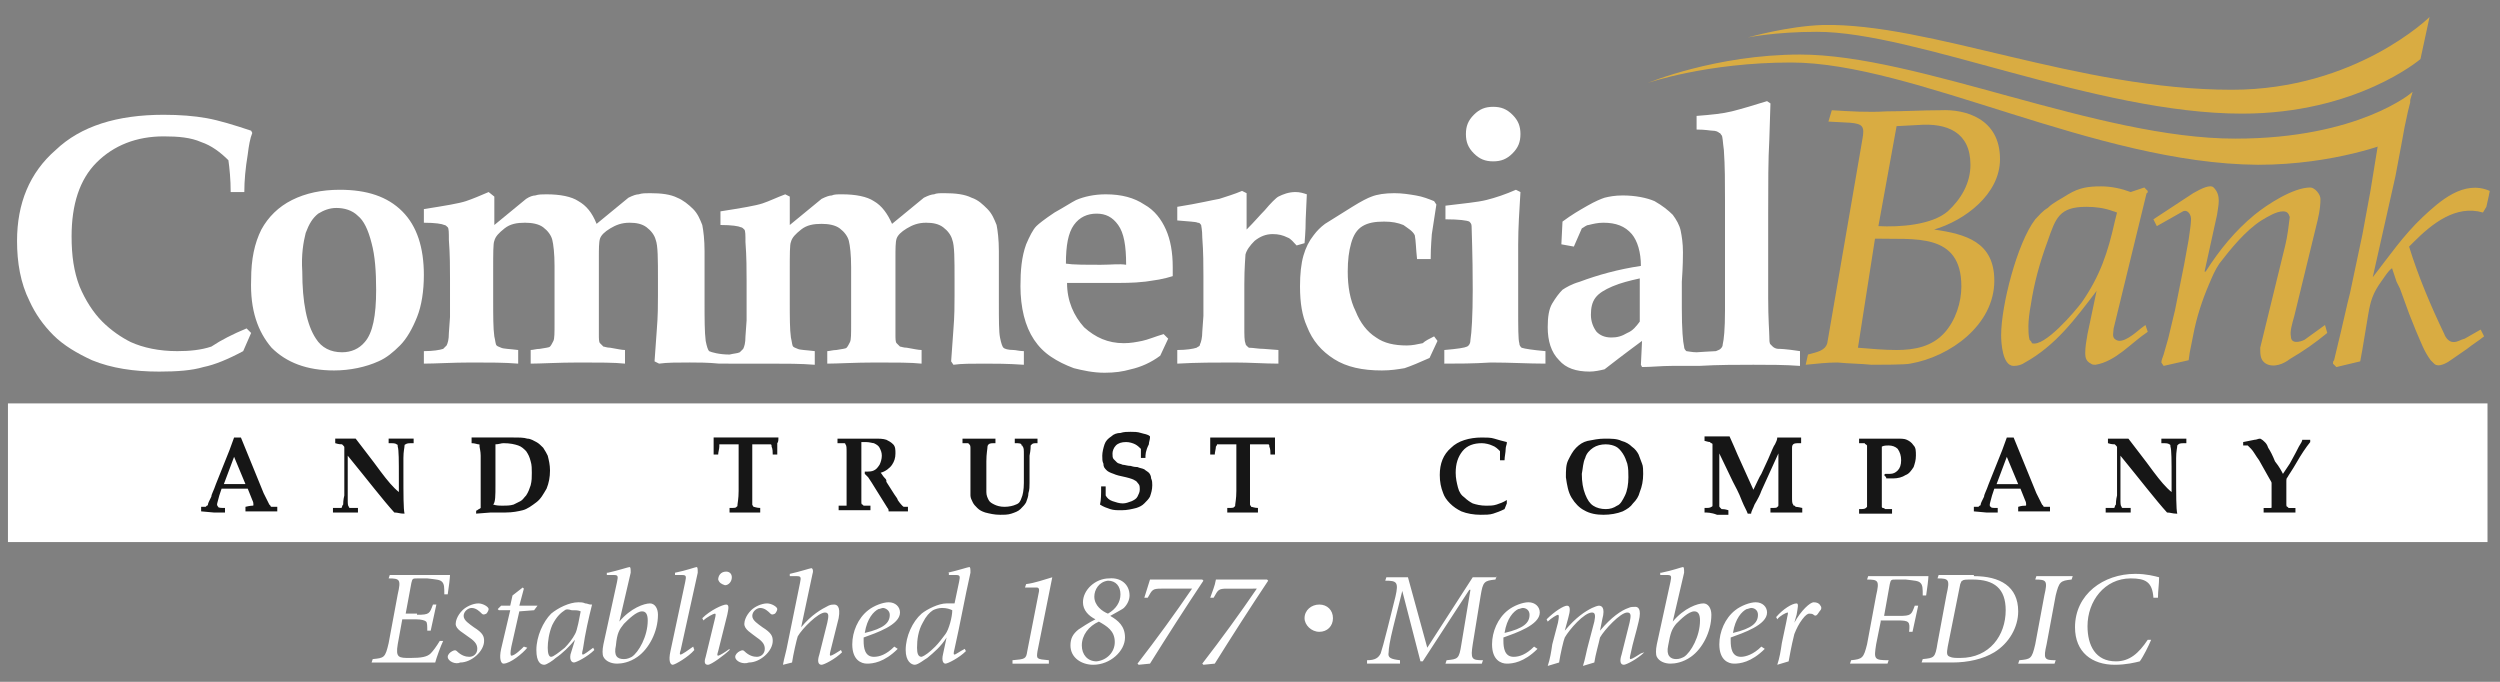
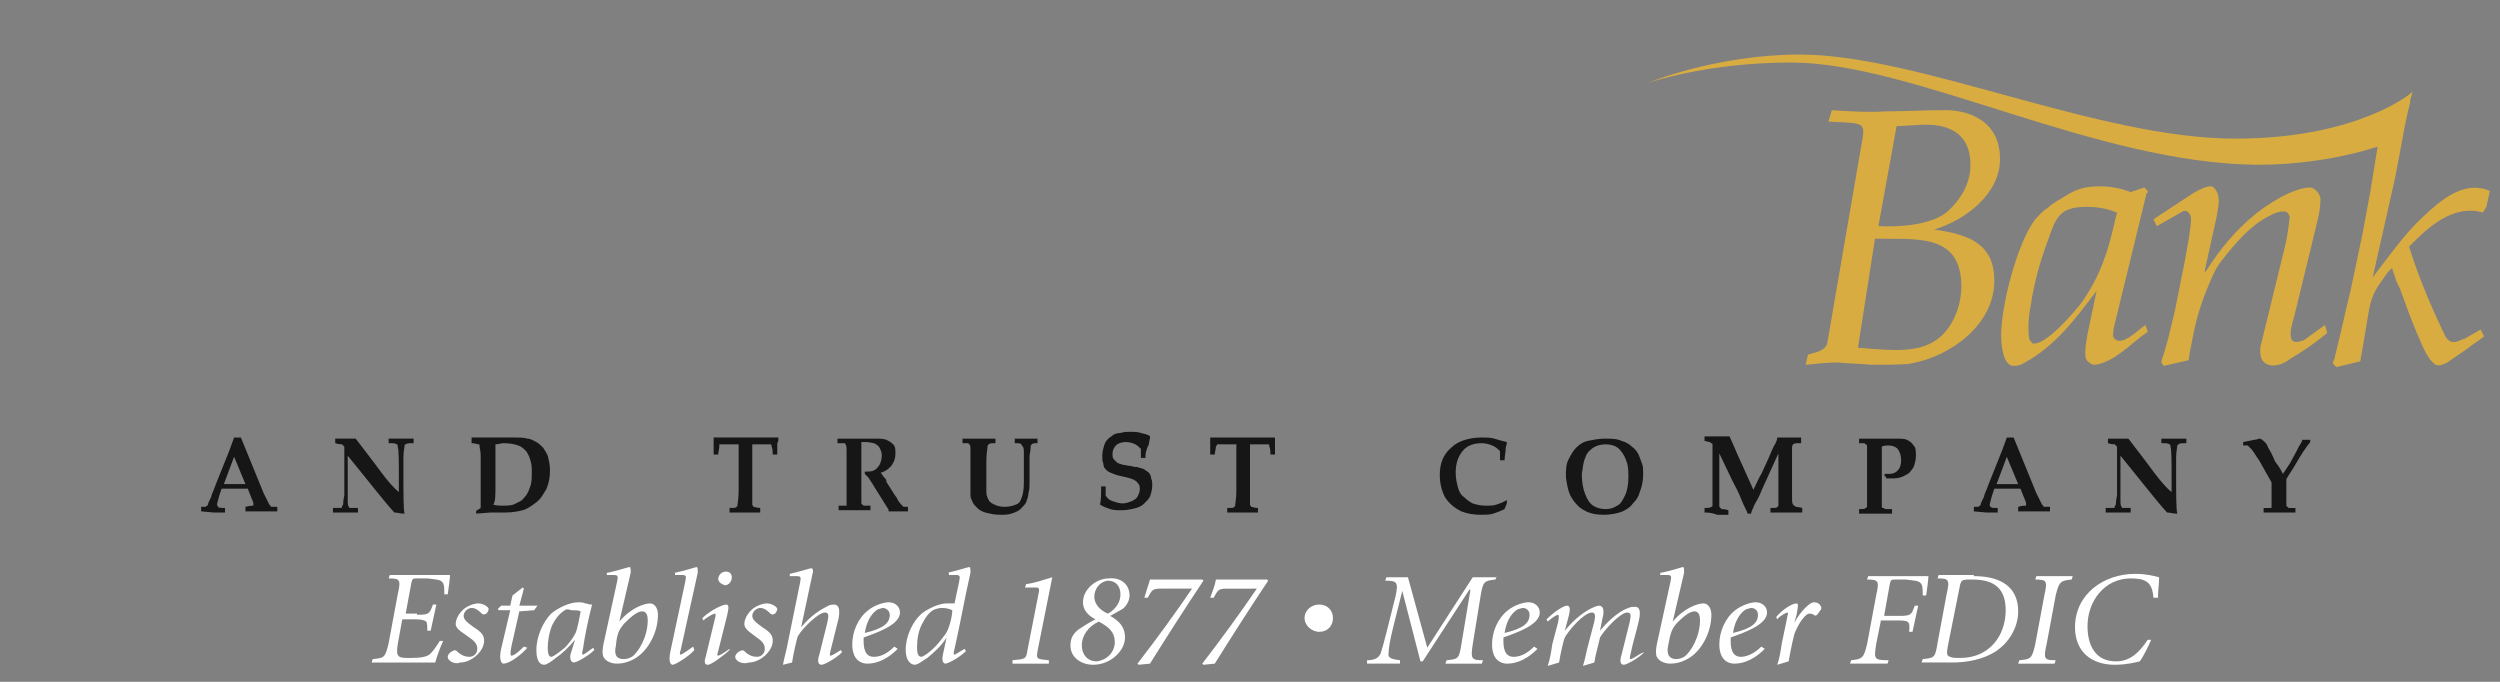
<svg xmlns="http://www.w3.org/2000/svg" version="1.1" id="Layer_1" x="0" y="0" viewBox="0 0 220 60" xml:space="preserve">
  <rect x="0" y="0" width="220" height="60" fill="#808080" stroke="none" />
  <style>.st0{fill:#d9ac42}.st1{fill:#fff}</style>
  <g id="Artwork_11_4_">
-     <path class="st0" d="M159.9 2.8c8.7 0 24.6 7.2 37.4 7.2 10.1 0 15.7-4.8 15.7-4.8l.8-3.7s-6.5 6.4-17.4 6.4c-13.5 0-26.6-5.9-36-5.7-3.1.1-6.6 1.1-6.6 1.1s2.4-.5 6.1-.5z" />
-     <path class="st1" d="M21.7 28.9l.4.4-.7 1.6c-1.3.7-2.5 1.2-3.5 1.4-1 .3-2.3.4-3.9.4-2.2 0-4.2-.3-5.9-1-1.3-.6-2.5-1.3-3.4-2.2-.9-.9-1.6-1.9-2.1-3-.8-1.6-1.1-3.4-1.1-5.3 0-3.3 1.1-6 3.4-8 2.2-2.1 5.4-3.1 9.5-3.1 1.4 0 2.7.1 3.8.3 1.1.2 2.4.6 3.9 1.1l.1.2c-.2.5-.3 1.1-.4 1.9-.2 1.2-.3 2.3-.3 3.3h-1.2c0-1.1-.1-2.1-.2-2.8-.7-.7-1.5-1.3-2.4-1.6-.9-.4-2-.5-3.3-.5-2.4 0-4.4.8-5.9 2.3C7 15.8 6.3 18 6.3 20.8c0 1.7.2 3.1.7 4.4.5 1.2 1.2 2.3 2 3.1.8.8 1.7 1.4 2.5 1.8 1.1.5 2.5.8 4.1.8 1.1 0 2.1-.1 3-.4.9-.6 1.9-1.1 3.1-1.6z" />
-     <path class="st1" d="M26.9 20.5c.3-.8.6-1.3 1.1-1.7.5-.3 1-.5 1.6-.5.7 0 1.4.2 1.9.7.5.4.9 1.2 1.2 2.4.3 1.1.4 2.5.4 4.1 0 2.3-.3 3.8-1 4.6-.5.6-1.2.9-2 .9-1 0-1.8-.4-2.3-1.2-.8-1.2-1.2-3.2-1.2-5.9-.1-1.5.1-2.6.3-3.4zm-3 10.1c1.3 1.3 3.1 2 5.5 2 1.4 0 2.8-.3 3.9-.8.7-.3 1.3-.8 1.9-1.4.6-.6 1.1-1.5 1.5-2.5.4-1 .6-2.3.6-3.7 0-2.4-.6-4.3-1.9-5.6-1.3-1.3-3.1-1.9-5.5-1.9-1.6 0-3 .3-4.2.9-1.2.6-2.1 1.5-2.7 2.6-.6 1.2-.9 2.6-.9 4.4-.1 2.7.6 4.6 1.8 6zm73-7.3c-1.4 0-2.5 0-3.1-.1 0-1.6.2-2.7.7-3.4.5-.7 1.2-1 2-1s1.4.3 1.9 1 .7 1.8.7 3.5c-.6-.1-1.3 0-2.2 0zm3.6 6.7c-.5.1-1 .2-1.6.2-1.4 0-2.5-.5-3.5-1.4-.9-1-1.5-2.3-1.5-3.9h3.6c1.3 0 2.3 0 3.1-.1.2 0 .7-.1 1.4-.2.5-.1.9-.2 1.2-.3v-.8c0-1.3-.2-2.4-.6-3.3-.4-.9-1-1.7-1.9-2.2-.9-.6-2-.9-3.4-.9-1 0-1.9.2-2.6.5-.4.2-1 .6-1.9 1.1-.9.6-1.4 1-1.6 1.2-.3.3-.6.9-.9 1.6-.4 1.1-.5 2.3-.5 3.7 0 .9.1 1.8.3 2.6.2.8.5 1.5.9 2.1.4.6.9 1.1 1.5 1.5.6.4 1.2.7 2 1 .8.2 1.7.4 2.7.4.9 0 1.6-.1 2.3-.3.9-.2 1.8-.6 2.6-1.2l.7-1.5-.4-.4c-.7.2-1.4.5-1.9.6zm10.7.7l1.3.1V32c-1.2 0-2.5-.1-3.9-.1-1.6 0-3.3 0-5 .1v-1.2c.8 0 1.4-.1 1.7-.2.1-.1.3-.1.3-.3.1-.2.2-.6.2-1.1l.1-1.4v-3.5c0-.9 0-2.1-.1-3.4 0-.7-.1-1-.1-1.1-.1-.1-.1-.2-.3-.2-.2-.1-.8-.1-1.8-.2v-1.2c1.9-.3 3.1-.6 3.7-.7.6-.2 1.3-.4 2-.7l.4.2v3.2c.7-.7 1.2-1.3 1.6-1.7.5-.6 1-1.1 1.2-1.2.4-.2.9-.4 1.5-.4.4 0 .7.1 1 .2l-.1 2.2c0 1.2-.1 1.9-.1 2.1l-.7.2c-.3-.3-.5-.6-.8-.7-.4-.2-.8-.3-1.3-.3-.6 0-1.1.2-1.6.6-.4.4-.7.8-.8 1.2 0 .2-.1 1.1-.1 2.6v3.7c0 .8 0 1.3.1 1.5 0 .2.2.3.3.4.4 0 .8.1 1.3.1zm15-1.1l.3.4-.7 1.5c-.9.4-1.6.7-2.2.9-.6.1-1.2.2-2 .2-1.7 0-3.1-.3-4.2-1s-1.9-1.6-2.4-2.9c-.4-.9-.6-2-.6-3.5 0-1.1.1-2 .3-2.7.2-.7.5-1.3.9-1.8.3-.4.6-.7 1-1l2.4-1.5c.8-.5 1.4-.8 1.7-.9.5-.2 1.2-.3 2-.3.7 0 1.3.1 1.9.2.6.1 1.1.3 1.6.5l.2.3-.4 2.6c0 .2-.1 1-.1 2.2h-1.2c-.1-.9-.1-1.6-.2-2.1-.2-.4-.6-.6-1-.9-.5-.2-1-.3-1.7-.3-.8 0-1.4.1-1.9.4-.5.3-.8.8-1 1.5-.2.7-.3 1.5-.3 2.5 0 1.3.2 2.5.7 3.5.4 1 1 1.8 1.8 2.3.7.5 1.6.7 2.7.7.5 0 .9-.1 1.4-.2.2-.2.6-.4 1-.6zm5.2-20.2c.7 0 1.2.2 1.7.7.5.5.7 1 .7 1.7s-.2 1.2-.7 1.7c-.5.5-1 .7-1.7.7s-1.2-.2-1.7-.7c-.5-.5-.7-1-.7-1.7s.2-1.2.7-1.7c.5-.5 1-.7 1.7-.7zM127.1 32v-1.2c1.2-.1 1.8-.2 2-.3.2-.1.3-.3.3-.6.1-.6.2-2.1.2-4.4 0-3.3-.1-5.1-.1-5.6 0-.2-.1-.3-.2-.4-.2-.1-.9-.2-2.1-.2v-1.2c1.6-.2 2.8-.3 3.6-.5.8-.2 1.7-.5 2.6-.9l.4.2c-.1 1.6-.2 3.2-.2 4.6V27c0 1.8 0 2.9.1 3.2 0 .2.1.3.2.4.3.1 1 .2 2.1.3V32c-1.5 0-3.1-.1-4.8-.1-1.6.1-2.9.1-4.1.1z" />
    <path class="st0" d="M161.2 9.7c1.6.1 3.2.2 4.8.1 1.6 0 3.2-.1 4.8-.1 2.1-.1 5.2.7 5.2 4.3 0 3.1-3.1 5.4-5.8 6.2 2.8.4 5.3 1.1 5.3 4.5 0 3.9-3.9 6.7-7.4 7.3-.4.1-2.7.1-3.4.1-1-.1-2-.1-3-.2-.9 0-1.8.1-2.8.2l.2-.9c.7-.2 1.5-.3 1.7-1l3.1-18c.2-1.1 0-1.3-1.1-1.4l-1.9-.1.3-1zm2.3 20.9c1.2.1 2.3.2 3.4.2 1.6 0 3.1-.3 4.2-1.5 1-1.1 1.5-2.7 1.5-4.1 0-4.8-4.2-4.1-7.6-4.2l-1.5 9.6zm1.8-10.7c1.9.1 4.7-.1 6.1-1.3 1.2-1.1 2-2.5 2-4.1 0-2.9-2.1-3.7-4.6-3.5l-1.9.1-1.6 8.8zm23.4-3.4l.3.3c0 .1 0 .2-.1.2L186 28.9c0 .3-.2.8.2 1 .6.4 1.7-.6 2.2-1l.4-.3.2.6c-1.5 1-2.8 2.6-4.6 2.9-.1 0-.3 0-.4-.1-.4-.2-.5-.5-.5-.9 0-.6.1-1.1.2-1.7l.8-3.8c-1.9 2.5-3.6 4.8-6.3 6.3-.3.2-.6.3-1 .3-1 0-1.1-2.1-1.1-2.7 0-2.6 1.4-8.1 3-10.2.4-.4.6-.7 1.1-1 .5-.5 1.2-.8 1.8-1.2 1-.6 1.8-.7 2.9-.7.9 0 1.8.2 2.6.5l1.2-.4zm-2.4 2.2c-.1 0-.2-.1-.3-.1-.8-.3-1.6-.4-2.4-.4-2.4 0-2.7 1-3.4 3-.7 1.9-1.2 3.7-1.5 5.7-.1.5-.2 1.3-.2 1.8 0 .4 0 .8.1 1.2.1.1.2.2.2.3 1.1.4 3.8-2.8 4.4-3.6 1.6-2.3 2.3-4.4 2.9-7.1l.2-.8zm18.5 10.6c-1.1.9-2.1 1.6-3.3 2.3-.5.4-1.4.8-2.1.4-.5-.3-.5-.8-.5-1.4l2.2-9c.2-.8.3-1.7.4-2.5-.1-.3-.2-.5-.6-.5-.6 0-1.4.5-1.9.8-1.4.9-2.7 2.5-3.7 3.8-.4.6-.6 1.1-.9 1.8-.6 1.4-1.1 2.9-1.4 4.5l-.3 1.5-.1.7-2.2.5-.2-.3c0-.2.1-.4.2-.7l.4-1.4.6-2.5.8-4 .4-2.2c.1-.7.2-1.4.2-1.6.1-.6-.3-1.1-.7-.9l-2.3 1.3-.3-.6L193 17c.7-.4 1.5-.8 1.8-.5.7.7.4 1.6.3 2.4l-1.1 5h.1c1.2-1.9 2.6-3.6 4.3-5 1.1-.9 3.4-2.4 4.9-2.4.4 0 .9.6.9 1 0 .9-.2 1.7-.4 2.5l-1.9 7.8c-.2.7-.4 1.4-.3 1.8 0 .7.8.5 1.2.3l1.8-1.3.2.7zm7.5-21.2l-.2.7V9l-.2.8-.3 1.4-.2 1.1-.6 3.2-2 8.9c1.4-1.8 2.7-3.7 4.4-5.3 1.5-1.4 3.6-3.3 5.9-2.3l-.1.5-.2.9-.3.5c-2.4-.7-4.5 1-6.1 2.6l-.4.4c.8 2.6 1.9 5.2 3.1 7.7.1.3.4.7.8.7s.6-.2 1-.3l1.4-.8.3.6c-.5.4-1 .7-1.5 1.1l-1.3.9c-.4.3-1.2.8-1.6.4l-.3-.3c-.6-.8-.9-1.7-1.3-2.6l-.6-1.5-.8-2.2-.3-.6-.4-1.2c-.4.3-.6.7-.9 1.1-.8 1.1-1 1.8-1.2 3l-.5 3-.2 1.1-2.1.5-.3-.3c0-.1 0-.2.1-.3l.6-2.5.6-2.6.2-.8 1.1-5.2.7-3.8.7-4.3c.1-.5.2-1 .2-1.4 0-.2-.6.2-.7.1m-2.5-3.6" />
    <path class="st0" d="M212.3 8.1s-4.7 4.1-15.6 4.1c-12.1 0-27.9-7.4-38.3-7.4-7.4 0-13.4 2.5-13.4 2.5s5.2-1.8 12.6-1.8c10.8 0 26.8 8.9 41.1 9 6.8 0 11.7-2 11.7-2l1.9-4.4z" />
-     <path class="st1" d="M156.5 30.7c-.2 0-.4-.1-.5-.2l-.2-.2c-.1-.1-.1-.4-.1-.7 0-.4-.1-1.5-.1-3.4v-7.4c0-2.6 0-4.8.1-6.5l.1-3.2-.3-.2c-1.3.4-2.3.7-3.1.9-.8.2-1.8.3-3.1.4v1.2c.8 0 1.2.1 1.4.1.3 0 .5.1.6.2.1 0 .1.1.2.2s.1.6.2 1.3c.1 1.4.1 2.9.1 4.5v9.6c0 1.7-.1 2.6-.2 3 0 .2-.1.3-.2.4-.1.1-.2.1-.4.2-.2 0-1.7.1-1.7.1-.4 0-.8-.1-.9-.1-.1-.1-.2-.2-.2-.4-.1-.4-.2-1.5-.2-3.4v-2.3c.1-1.4.1-2.3.1-2.6 0-.8-.1-1.4-.2-1.9s-.4-1-.7-1.4c-.4-.4-.9-.8-1.6-1.2-.7-.3-1.7-.5-2.8-.5-.7 0-1.2.1-1.6.2-.3.1-.8.3-1.5.7-.7.4-1.4.8-2.2 1.4l-.1 2 1.1.2.7-1.6c.2-.1.4-.3.6-.3.4-.1.8-.2 1.3-.2 1.1 0 1.9.3 2.5 1 .5.6.8 1.6.8 2.8-2 .3-3.8.8-5.4 1.4-.7.2-1.2.5-1.5.7-.3.3-.6.7-.9 1.2-.3.5-.4 1.2-.4 2.1 0 1.2.3 2.2 1 2.9.6.7 1.5 1 2.7 1 .4 0 .9-.1 1.3-.2 1.8-1.4 2.9-2.2 3.3-2.5l-.1 2.1.1.2c.8 0 1.7-.1 2.6-.1h2.4c1.7-.1 3.4-.1 4.8-.1s2.8 0 4.1.1v-1.3c-1.3-.2-1.8-.2-1.9-.2zm-12.2-2.4c-.3.4-.6.8-1.1 1-.5.3-.9.4-1.4.4-.6 0-1-.2-1.3-.5-.3-.4-.5-.9-.5-1.5s.1-1.1.4-1.5c.3-.4.8-.7 1.5-1 .7-.3 1.5-.5 2.4-.7v3.8zM64.1 32h3.5c1.6 0 2.9 0 4.1.1v-1.2c-.8-.1-1.3-.1-1.5-.2-.2-.1-.3-.1-.4-.2-.1-.1-.1-.4-.2-.8-.1-.7-.1-1.8-.1-3.2v-2.7c0-1.4 0-2.3.1-2.5.1-.4.4-.7.9-1.1.5-.4 1.1-.5 1.8-.5.6 0 1.2.1 1.6.4.4.3.7.7.8 1.1.1.4.2 1.2.2 2.3v5c0 .9 0 1.4-.1 1.6-.1.2-.2.4-.3.5-.1.1-.4.1-.9.2-.3 0-.6.1-.8.1V32c.9 0 2.4-.1 4.3-.1 1.7 0 3.1 0 4 .1v-1.2c-.3 0-.7-.1-1.3-.2-.3 0-.5-.1-.6-.1l-.3-.3c-.1-.1-.1-.4-.1-.8v-6.7c0-.8 0-1.4.1-1.7.1-.3.4-.6.9-.9.5-.3 1-.5 1.7-.5.6 0 1.1.1 1.5.4.4.3.7.7.8 1.1.2.5.2 1.7.2 3.5V26c0 .8 0 1.8-.1 3l-.2 2.8.2.3c.7-.1 1.6-.1 2.7-.1.9 0 2.1 0 3.5.1v-1.2c-.4 0-.7-.1-.9-.1-.5 0-.8-.1-.9-.2-.1-.1-.2-.4-.3-.9-.1-.5-.1-1.5-.1-3.2v-4.4c0-1-.1-1.8-.2-2.3-.2-.5-.4-1-.8-1.4-.4-.4-.8-.8-1.4-1-.6-.3-1.4-.4-2.4-.4-.4 0-.7 0-.9.1-.2 0-.5.1-.9.3l-2.8 2.3c-.4-.9-.9-1.6-1.6-2-.6-.4-1.6-.6-2.8-.6-.4 0-.7 0-.9.1-.2 0-.5.1-.9.3l-2.8 2.3v-2.5l-.4-.2c-.8.3-1.4.6-2 .8-.6.2-1.8.4-3.7.7v1.2c1 0 1.6.1 1.8.2.1 0 .2.1.3.2.1.1.1.5.1 1.1.1 1.3.1 2.5.1 3.4v3.5l-.1 1.4c0 .6-.1.9-.2 1.1l-.3.3c-.2.1-.5.1-.9.2-.9 0-1.6-.2-1.8-.3-.1-.1-.2-.4-.3-.9-.1-.8-.1-1.9-.1-3.5v-4.4c0-1-.1-1.8-.2-2.3-.2-.5-.4-1-.8-1.4-.4-.4-.9-.8-1.4-1-.6-.3-1.4-.4-2.4-.4-.4 0-.7 0-1 .1-.2 0-.5.1-.9.3l-2.8 2.3c-.4-1-.9-1.6-1.6-2-.6-.4-1.6-.6-2.8-.6-.4 0-.7 0-1 .1-.2 0-.5.1-.8.3l-2.8 2.3v-2.5l-.5-.4c-.7.3-1.4.6-2 .8-.6.2-1.8.4-3.7.7v1.2c1 0 1.6.1 1.8.2.1 0 .2.1.3.2.1.1.1.5.1 1.1.1 1.3.1 2.5.1 3.4v3.4l-.1 1.4c0 .6-.1.9-.2 1.1l-.3.3c-.3.1-.9.2-1.7.2V32c1 0 2.5-.1 4.2-.1 1.6 0 2.9 0 4.1.1v-1.2c-.8-.1-1.3-.1-1.5-.2-.2-.1-.3-.1-.4-.2-.1-.1-.1-.4-.2-.8-.1-.7-.1-1.8-.1-3.2v-2.7c0-1.4 0-2.3.1-2.5.1-.4.4-.7.9-1.1.5-.4 1.1-.5 1.8-.5.6 0 1.2.1 1.6.4.4.3.7.7.8 1.1.1.4.2 1.2.2 2.3v5c0 .9 0 1.4-.1 1.6-.1.2-.2.4-.3.5-.1.1-.4.1-.9.2-.3 0-.6.1-.8.1V32c.9 0 2.4-.1 4.3-.1 1.7 0 3.1 0 4 .1v-1.2c-.3 0-.7-.1-1.3-.2-.3 0-.5-.1-.6-.1l-.3-.3c-.1-.1-.1-.4-.1-.8v-6.7c0-.8 0-1.4.1-1.7.1-.3.4-.6.9-.9.5-.3 1-.5 1.7-.5.6 0 1.1.1 1.5.4.4.3.7.7.8 1.1.2.5.2 1.7.2 3.5V26c0 .8 0 1.8-.1 3l-.2 2.8.4.2c.7-.1 1.6-.1 2.7-.1.7 0 1.6 0 2.6.1h.8zM.7 35.5h218.2v12.2H.7z" />
    <path d="M20.6 40.2l1 2.4h-1.9l.9-2.4zm-1.8 4.9h1v-.4c-.3 0-.6 0-.6-.1 0 0-.1-.1-.1-.2s.1-.4.2-.8l.2-.6h2.3l.4 1c.1.2.1.3.1.4 0 .1 0 .1-.1.1 0 0-.2 0-.6.1v.4h2.8v-.4h-.5s-.1 0-.1-.1l-.1-.1-.2-.4-.3-.6-2-4.9h-.6l-.4 1.1-1.2 3c-.2.6-.4.9-.4 1.1-.2.4-.3.6-.3.7 0 .1-.1.1-.1.1l-.1.1h-.4v.4l1.1.1zm10.6-.4h.6s.1 0 .1-.1c0 0 0-.1.1-.2 0-.1 0-.4.1-.8v-4.2c0-.1 0-.1-.1-.2l-.1-.1c-.1 0-.3 0-.6-.1v-.4h1.8c.6.8 1.4 1.8 2.2 2.9.6.8 1.1 1.4 1.6 1.8v-1.1c0-1.7 0-2.6-.1-2.9 0-.1 0-.2-.1-.2-.1-.1-.3-.1-.7-.1v-.4h2.2v.4c-.4 0-.6 0-.7.1 0 0-.1 0-.1.1 0 .2-.1.5-.1 1.1v1.2c0 2.1 0 3.3.1 3.7h-.1c-.3 0-.5-.1-.8-.1-1-1.1-2.3-2.8-4.1-5v3.8c0 .4 0 .6.1.7 0 0 0 .1.1.1h.7v.4h-2.2v-.4zm14.2-2v-3.6c.3 0 .5-.1.7-.1.6 0 1 .1 1.3.2.3.1.5.3.7.5.2.3.3.5.4.9.1.3.1.7.1 1 0 .4 0 .7-.1 1.1-.1.3-.2.6-.4.9-.2.2-.3.4-.5.5l-.6.3c-.3.1-.7.1-1 .1-.2 0-.5 0-.8-.1.2-.2.2-.8.2-1.7zm-.4 2.4h1.3c.6 0 1.1-.1 1.5-.2.4-.1.8-.4 1.2-.7.4-.3.6-.7.9-1.2.2-.5.3-1 .3-1.6 0-.5-.1-.9-.2-1.3-.1-.2-.2-.4-.4-.7-.2-.2-.4-.4-.6-.5-.2-.1-.5-.3-.8-.3-.3-.1-.7-.1-1.3-.1h-3.6v.5c.3 0 .5.1.6.1.1 0 .1 0 .1.1v.1c0 .1.1.4.1.8v4.6c-.1.1-.2.1-.3.2-.1 0-.1.1-.1.1v.2l1.3-.1zm21 0v-.4c.4 0 .6 0 .6-.1.1 0 .1-.1.1-.2s.1-.5.1-1.2v-4.1h-1.7v.2c0 .2-.1.5-.1.7h-.4v-1.5h5.7c0 .2 0 .4-.1.5v1H68c0-.2 0-.5-.1-.7 0-.1 0-.2-.1-.2h-1.6v5.3c0 .1.1.1.1.2.1 0 .3.1.6.1v.4h-2.7zm9.5-6.1v-.4h3.2c.5 0 .8 0 1.1.1.2.1.4.2.6.4.2.2.2.5.2.8 0 .4-.1.7-.3 1-.2.3-.6.6-1 .7.1.1.2.3.3.4.1.1.2.2.2.3v.1l.7 1.1c.2.3.3.4.3.5.2.3.4.5.4.5.1.1.1.1.2.1h.3v.4h-1.7c0-.1 0-.2-.1-.3l-1-1.6c-.3-.5-.5-.8-.7-1.1l-.3-.3v-.2c.4 0 .6 0 .8-.1.2-.1.3-.2.5-.5.1-.2.2-.5.2-.8 0-.3-.1-.5-.2-.7-.1-.2-.3-.3-.5-.4-.1 0-.4-.1-.7-.1h-.4v5.2c0 .2 0 .3.1.3l.1.1h.6v.4h-2.8v-.4h.7v-4.7c0-.4 0-.6-.1-.7 0 0 0-.1-.1-.1h-.6zm11 0v-.4h2.9v.4c-.3 0-.5 0-.6.1 0 0-.1.1-.1.2 0 .2-.1.6-.1 1.3v2.7c0 .3.1.5.2.7.1.2.3.3.5.4.2.1.5.2.9.2s.8-.1 1-.2c.3-.1.4-.3.5-.6.1-.2.2-.7.2-1.3V40c0-.4 0-.6-.1-.7 0-.1-.1-.1-.1-.1 0-.2-.2-.2-.6-.2v-.4h2v.4c-.3 0-.4 0-.5.1l-.1.1c0 .1 0 .4-.1.9v2.4c0 .3 0 .6-.1.9 0 .3-.1.5-.2.8-.1.2-.3.4-.5.6-.2.2-.5.3-.8.4-.3.1-.6.1-1 .1-.5 0-.9-.1-1.3-.2-.3-.1-.5-.2-.7-.4-.2-.2-.3-.3-.4-.5-.1-.2-.2-.4-.2-.6v-4.2c0-.1 0-.2-.1-.3l-.1-.1h-.5zm16.1 1.3h-.4v-.8c-.1-.1-.3-.3-.5-.4-.2-.1-.5-.2-.8-.2-.4 0-.7.1-.9.3-.2.2-.3.5-.3.7 0 .2 0 .4.1.5l.3.3c.1.1.3.1.5.2.2 0 .4.1.7.1.3.1.5.1.6.1.2.1.4.1.6.2.1.1.3.2.4.3.1.1.2.3.2.5.1.2.1.4.1.6 0 .4-.1.7-.2 1-.1.2-.3.4-.5.6-.2.2-.4.3-.7.4-.4.1-.8.2-1.3.2-.4 0-.7 0-1-.1-.3-.1-.6-.2-.9-.4.1-.4.1-.9.1-1.6h.4v.8c.1.2.3.4.6.5.3.1.6.2.9.2.3 0 .5-.1.8-.2.2-.1.4-.2.5-.4.1-.2.2-.4.2-.6 0-.2 0-.4-.1-.5-.1-.1-.2-.3-.3-.3-.1-.1-.4-.2-.8-.3-.5-.1-.9-.2-1.1-.3-.3-.1-.5-.2-.6-.3-.2-.2-.3-.3-.3-.6-.1-.2-.1-.4-.1-.7 0-.3.1-.7.2-1 .1-.3.3-.5.6-.7.2-.2.5-.3.8-.3.3-.1.6-.1.9-.1.3 0 .6 0 .9.1.3.1.6.1.8.3v.1c0 .2-.1.4-.1.6-.3.6-.3.9-.3 1.2zm7.2 4.8v-.4c.4 0 .6 0 .6-.1.1 0 .1-.1.1-.2s.1-.5.1-1.2v-4.1h-1.7s0 .1-.1.2c0 .2-.1.5-.1.7h-.4v-1.5h5.7V40h-.4c0-.2 0-.5-.1-.7 0-.1 0-.2-.1-.2H110v5.3c0 .1.1.1.1.2.1 0 .3.1.6.1v.4H108zm24.6-.8l-.2.5c-.4.2-.7.3-1 .4-.3.1-.7.1-1.1.1-.6 0-1.2-.1-1.7-.3-.4-.2-.7-.4-1-.7-.3-.3-.5-.6-.6-.9-.2-.5-.3-1-.3-1.6 0-1 .3-1.8 1-2.4.6-.6 1.6-.9 2.7-.9.4 0 .8 0 1.1.1.3.1.7.2 1.1.3v.1c0 .1-.1.3-.1.5 0 .3-.1.7-.1 1h-.4v-.8c-.2-.2-.4-.4-.7-.5-.2-.1-.6-.2-.9-.2-.7 0-1.3.2-1.7.7-.4.5-.6 1.1-.6 1.9 0 .5.1.9.2 1.3s.3.7.6.9c.2.2.5.4.7.5.3.1.7.2 1.2.2.3 0 .6 0 .9-.1.3-.1.6-.2.9-.4v.3zm6.9-4c.1-.4.4-.7.7-.9.3-.2.7-.3 1.1-.3.4 0 .7.1.9.2.2.1.4.3.6.6.2.3.3.6.4.9.1.4.1.8.1 1.2 0 .6-.1 1.2-.3 1.6-.2.4-.4.8-.7.9-.3.2-.6.3-1 .3s-.8-.1-1.1-.3c-.3-.2-.5-.5-.7-1-.2-.5-.3-1.1-.3-1.8.1-.5.1-1 .3-1.4zm-1.2 3.5c.3.5.7.9 1.1 1.1.5.3 1.1.4 1.7.4.6 0 1.2-.1 1.7-.3.4-.2.7-.4.9-.7.3-.3.5-.6.6-1 .2-.5.3-1 .3-1.6 0-.3 0-.7-.1-.9-.1-.3-.2-.5-.3-.8-.1-.2-.3-.5-.6-.7-.2-.2-.5-.4-.9-.5-.4-.2-.9-.2-1.5-.2-.5 0-1 .1-1.5.2-.4.1-.7.3-1 .6-.3.3-.5.7-.7 1.1-.2.4-.2.9-.2 1.5.1.7.2 1.3.5 1.8zm11.7 1.3v-.4c.3 0 .5 0 .6-.1 0 0 .1 0 .1-.1v-5.4s0-.1-.1-.1c0 0-.1 0-.1-.1-.2 0-.4-.1-.5-.1v-.4h2.2l.4.9.3.7 1.4 3.1c.3-.6.5-1.1.7-1.4l.6-1.3c.3-.7.5-1.2.6-1.3.1-.2.2-.4.2-.6h2.1v.5h-.1c-.3 0-.5 0-.6.1-.1.1-.1.2-.1.4v4.2c0 .4 0 .6.1.7 0 0 0 .1.1.1 0 0 .1 0 .1.1 0 0 .2 0 .6.1v.4h-2.8v-.4c.4 0 .6 0 .6-.1.1 0 .1-.1.1-.2v-4.5l-1 2.2-.5 1.1c-.1.3-.3.7-.6 1.2-.1.3-.3.6-.3.8h-.3c-.1-.3-.3-.6-.5-1.1-.3-.8-.6-1.3-.8-1.7l-1.2-2.5v4.6c0 .1 0 .1.1.2l.1.1c.1 0 .3 0 .6.1v.4h-1c-.5-.2-.9-.2-1.1-.2zm13.6-6.1v-.4h3.3c.4 0 .7 0 .9.1.2.1.4.2.6.5.2.2.2.5.2.9s-.1.7-.2 1c-.2.3-.4.6-.7.7-.3.2-.7.3-1.1.3h-.6c0-.1-.1-.2-.2-.3l.1-.1h.4c.3 0 .5-.1.7-.3.2-.2.3-.5.3-.9s-.1-.7-.3-1c-.2-.2-.5-.3-.8-.3-.2 0-.4 0-.6.1v5.3s0 .1.1.1c0 0 .1 0 .2.1h.6v.4h-2.9v-.4c.3 0 .5 0 .6-.1l.1-.1v-5.4l-.1-.1s-.1 0-.1-.1h-.5zm13 1.2l1 2.4h-1.9l.9-2.4zm-1.8 4.9h1v-.4c-.4 0-.6 0-.6-.1-.1 0-.1-.1-.1-.2s.1-.4.2-.8l.2-.6h2.3l.4 1c.1.2.1.3.1.4 0 .1 0 .1-.1.1s-.3 0-.6.1v.4h2.8v-.4h-.5s-.1 0-.1-.1l-.1-.1-.2-.4-.3-.6-2-4.9h-.6l-.4 1.1-1.2 3c-.2.6-.4.9-.4 1.1-.2.4-.3.6-.3.7 0 .1-.1.1-.1.1l-.1.1h-.4v.4l1.1.1zm10.6-.4h.6s.1 0 .1-.1c0 0 0-.1.1-.2 0-.1 0-.4.1-.8v-4.2c0-.1 0-.1-.1-.2l-.1-.1c-.1 0-.3 0-.6-.1v-.4h1.8c.6.8 1.4 1.8 2.2 2.9.6.8 1.1 1.4 1.6 1.8v-1.1c0-1.7 0-2.6-.1-2.9 0-.1 0-.2-.1-.2-.1-.1-.3-.1-.7-.1v-.4h2.2v.4c-.4 0-.6 0-.7.1l-.1.1c0 .2-.1.5-.1 1.1v1.2c0 2.1 0 3.3.1 3.7h-.1c-.3 0-.5-.1-.8-.1-1-1.1-2.3-2.8-4.1-5v3.8c0 .4 0 .6.1.7 0 0 0 .1.1.1h.7v.4h-2.2v-.4zm15.5-3l.6-.9c.1-.2.4-.7.8-1.5.2-.3.3-.5.3-.6h.7v.2c-.4.5-.8 1.1-1.2 1.8-.4.7-.7 1.1-.8 1.3-.1.1-.1.2-.1.3v2c0 .2 0 .3.1.3l.1.1h.6v.4h-2.8v-.4h.6c.1 0 .1 0 .1-.1v-2.1c0-.1-.1-.2-.2-.4-.3-.5-.6-1.1-.9-1.6-.3-.4-.5-.8-.7-1l-.3-.3h-.4v-.3l1-.2c.2 0 .3-.1.5-.1.2.1.3.2.4.3.1.1.2.2.3.5.2.3.4.7.6 1.2.4.5.6.9.7 1.1z" fill="#161616" />
    <path class="st1" d="M36.7 54.1c1.1 0 1.1-.1 1.4-.9h.3l-.5 2.3h-.3c0-.4 0-.7-.1-.8-.1-.1-.4-.2-.9-.2h-1.2l-.4 2.2c-.2 1.2.1 1.2 1.1 1.2s1.5-.1 1.8-.4c.2-.2.5-.6.8-1.1h.3c-.2.4-.6 1.5-.7 1.9h-5.6l.1-.3c1-.1 1.1-.1 1.4-1.4l.8-4.3c.3-1.3.2-1.4-.8-1.4l.1-.3h5.3c0 .2-.1 1.1-.2 1.7h-.3c0-.6 0-.9-.2-1.1-.2-.2-.5-.2-1.3-.3h-.8c-.5 0-.5 0-.6.4l-.5 2.7h1zm2.7 3.7c0-.2.2-.4.4-.5.2-.1.3-.1.4 0 .4.4.8.5 1.1.5.4 0 .7-.3.7-.7 0-.3-.1-.6-.7-1-.5-.4-1.2-.7-1.2-1.2 0-.2.1-.7.6-1.2.3-.3.9-.6 1.4-.6.4 0 .9.3.9.5 0 .1-.1.3-.2.4-.2.1-.3.1-.4 0-.2-.2-.5-.5-.9-.5-.3 0-.7.3-.7.7 0 .4.5.7.9 1 .8.5.9.8.9 1.2 0 .9-1.1 1.9-2.1 1.9-.4.2-1.1-.1-1.1-.5zm7-.8c-.4.5-1.5 1.4-2.1 1.4-.2 0-.4-.4-.2-1.3l.8-3.4h-1l-.1-.1.3-.3h.8l.2-.9.9-.7.1.1-.4 1.5h1.6l-.3.4-1.3.1-.7 3.1c-.1.5-.1.8 0 .8.3 0 .9-.6 1.1-.8l.3.1zm4.2-.7c-.5.6-1.1 1.2-1.7 1.6-.2.2-.8.6-1 .6-.3 0-.7-.2-.7-1.3 0-1.2.6-2.5 1.3-3.2.6-.5 1.6-1 2.4-1 .2 0 .4 0 .6.1.2 0 .3.1.5.1h.1c-.3 1.2-.6 2.5-.8 3.9-.1.4-.1.5 0 .5s.5-.3.9-.6l.1.2c-.6.6-1.6 1.1-1.8 1.1-.1 0-.4-.1-.3-.7l.4-1.3zm-.9-2.6c-.3.2-.7.5-1.1 1.3-.3.7-.4 1.5-.4 2s.1.8.3.8c.2 0 .7-.4 1.2-.8.3-.3.7-.8.9-1.2.2-.3.4-1.5.5-2-.2-.1-.4-.1-.8-.1-.3-.1-.5-.1-.6 0zm3.8-3.3c.9-.2 1.8-.5 1.9-.5.1 0 .1.2.1.5l-1 4.3c1-1.2 2.2-1.6 2.7-1.6.4 0 .7.4.7 1 0 1.5-.8 3-1.8 3.7-.7.5-1.4.6-1.8.6-.5 0-1-.2-1.2-.6-.1-.2-.1-.6 0-1.1l1.2-5.5c.1-.5.1-.6-.3-.6h-.6v-.2zm1.4 7.6c.3 0 .5-.1.7-.2.6-.4 1.4-1.8 1.4-3.2 0-.6-.2-.8-.5-.8-.5 0-1.2.7-1.6 1.1-.4.5-.6.8-.7 1.9-.2.9.1 1.2.7 1.2zm6.2-.8c-.5.6-1.7 1.3-1.9 1.3-.2 0-.4-.3-.2-1.2l1.3-6.1c.1-.5.1-.6-.3-.6h-.6v-.2c1-.2 1.8-.5 1.9-.5.1 0 .1.2.1.5l-1.5 6.8c-.1.3-.1.4 0 .4s.7-.4 1.1-.7l.1.3zm3.1 0c-.4.4-1.6 1.3-1.9 1.3-.2 0-.4-.1-.2-.7l.8-3.3c.1-.4.1-.5 0-.5s-.7.3-1 .6l-.1-.2c.7-.7 1.8-1.2 2.1-1.2.3 0 .2.4.1.9l-.8 3.2c-.1.3-.1.4 0 .4s.6-.3 1-.6v.1zm-1-6.2c0-.3.2-.7.7-.7.3 0 .5.2.5.5 0 .4-.3.7-.6.7-.3-.1-.5-.2-.6-.5zm1.5 6.8c0-.2.2-.4.4-.5.2-.1.3-.1.4 0 .4.4.8.5 1.1.5.4 0 .7-.3.7-.7 0-.3-.1-.6-.7-1-.5-.4-1.1-.7-1.1-1.2 0-.2.1-.7.6-1.2.3-.3.9-.6 1.4-.6.4 0 .9.3.9.5 0 .1-.1.3-.2.4-.2.1-.3.1-.4 0-.2-.2-.5-.5-.9-.5-.3 0-.7.3-.7.7 0 .4.5.7.9 1 .8.5.9.8.9 1.2 0 .9-1.1 1.9-2.1 1.9-.5.2-1.2-.1-1.2-.5zm4.2.7c.1-.6.3-1.2.4-1.8l1.1-5.4c.1-.5.1-.6-.3-.6h-.6v-.2c.9-.2 1.8-.5 1.9-.5.1 0 .2.2.1.5l-1 4.7c.9-1.1 1.8-1.6 2.4-1.9.2-.1.4-.1.5-.1.2 0 .6.1.4 1.2l-.7 2.8c-.1.4-.1.5 0 .5s.6-.3.9-.5l.1.2c-.6.6-1.6 1.1-1.8 1.1-.3 0-.4-.3-.2-.9l.7-2.8c.1-.5.2-.9-.2-.9-.6 0-2 1.4-2.4 2.1-.1.3-.4 1.6-.5 2.3l-.8.2zM79 57.1c-1.2 1.2-2.2 1.3-2.7 1.3s-1.3-.3-1.3-1.7c0-1.1.5-2.3 1.4-3 .5-.4 1.3-.7 1.8-.7.6 0 1 .4 1 .9 0 1.1-2.1 1.8-3.2 2.2v.3c0 .6.1 1.4.9 1.4.5 0 1.1-.2 1.8-.9l.3.2zm-.7-3c0-.4-.4-.6-.6-.6-.1 0-.3.1-.4.1-.4.2-1 .8-1.2 2.1 1.7-.4 2.2-.9 2.2-1.6zm5.1-3.7c.9-.2 1.8-.5 1.9-.5.1 0 .1.2.1.5-.5 2.2-.9 4.5-1.4 6.7-.1.4-.1.5 0 .5s.5-.3.9-.5l.1.2c-.6.6-1.6 1.1-1.8 1.1-.1 0-.4-.1-.2-.9l.3-1.4c-.5.8-1.1 1.3-1.7 1.8-.2.1-.8.6-1.1.6-.3 0-.8-.3-.8-1.3 0-1.2.6-2.5 1.4-3.2.5-.4 1.5-.9 2.2-.9h.7l.4-1.9c.1-.5.1-.6-.3-.6h-.6v-.2zm-1.1 6.5c.3-.3.6-.7.9-1.1.3-.4.6-1.5.6-2.1-.2-.1-.5-.2-.9-.2-.3 0-.6.1-.8.2-.3.2-.6.5-.9 1.1-.4.7-.5 1.5-.5 2.2 0 .5.1.8.4.8.3-.1.7-.4 1.2-.9zm8-5.5c.8-.1 1.6-.4 2.3-.6l-1.3 6.5c-.1.7-.1.7 1 .8v.3h-3.2v-.3c1.1-.1 1.2-.1 1.3-.8l1-5.1c.1-.4 0-.5-.2-.5h-1l.1-.3zm9.1 1c0 .4-.2.8-.5 1.1-.1.1-.5.3-1.2.7.7.4 1.3.9 1.3 1.9 0 1.2-1.3 2.4-2.8 2.4-1 0-2-.6-2-1.7 0-.6.2-1 .7-1.4.3-.2.9-.6 1.5-.9-.6-.3-1.1-.8-1.1-1.5 0-1.1 1.1-2.1 2.3-2.1 1-.1 1.8.5 1.8 1.5zm-1.3 4.1c0-1-.7-1.4-1.4-1.8-.9.4-1.5 1.2-1.5 2.1 0 .8.5 1.4 1.3 1.4.9-.1 1.6-.8 1.6-1.7zm-1.8-4c0 .8.7 1.3 1.2 1.5.7-.4 1.1-1 1.1-1.7s-.4-1.2-1.1-1.2c-.8.1-1.2.8-1.2 1.4zm9.5-1.5l.1.1c-1.6 2.4-3.2 4.9-4.7 7.3l-1 .1-.1-.1c1.7-2.2 3.3-4.4 4.8-6.6h-2.7c-.8 0-.8.1-1.2.8h-.3c.2-.6.3-1 .5-1.6h4.6zm5.7 0l.1.1c-1.6 2.4-3.2 4.9-4.7 7.3l-1 .1-.1-.1c1.7-2.2 3.3-4.4 4.8-6.6H108c-.8 0-.8.1-1.2.8h-.3c.2-.6.4-1 .5-1.6h4.5zm5.8 3.4c0 .7-.5 1.2-1.2 1.2s-1.3-.6-1.3-1.2c0-.7.6-1.2 1.3-1.2.7 0 1.2.5 1.2 1.2zm14.4-3.7l-.1.3c-1 .1-1.1.2-1.3 1.4l-.7 4.3c-.2 1.3-.1 1.4.9 1.4l-.1.3h-3.2l.1-.3c1-.1 1.1-.1 1.3-1.4l.8-4.8h-.1l-4.1 6.3h-.2l-1.6-6.2-.8 3.2c-.3 1.2-.4 1.9-.4 2.2-.1.5.2.6 1 .7v.3h-2.9v-.3c.7 0 1-.2 1.2-.6.1-.3.3-1 .6-2.2l.7-2.8c.3-1.3.1-1.4-.9-1.4l.1-.3h1.9l1.7 6.2 4-6.2h2.1zm3.6 6.4c-1.2 1.2-2.2 1.3-2.7 1.3s-1.3-.3-1.3-1.7c0-1.1.5-2.3 1.4-3 .5-.4 1.3-.7 1.8-.7.6 0 1 .4 1 .9 0 1.1-2.1 1.8-3.2 2.2v.3c0 .6.1 1.4.9 1.4.5 0 1.1-.2 1.8-.9l.3.2zm-.7-3c0-.4-.3-.6-.6-.6-.1 0-.3.1-.4.1-.4.2-1 .8-1.2 2.1 1.7-.4 2.2-.9 2.2-1.6zm10.1 3.3c-.6.6-1.6 1.1-1.8 1.1-.3 0-.4-.3-.2-.9l.7-2.8c.1-.5.2-.9-.2-.9-.6 0-2 1.5-2.4 2.2-.1.5-.4 1.5-.5 2.2l-1 .3c.2-.6.3-1.3.5-2l.5-1.9c.1-.5.1-.8-.2-.8-.7 0-2 1.5-2.4 2.2-.1.2-.4 1.5-.5 2.2l-1 .3c.2-.6.3-1.2.4-1.9l.5-1.9c.1-.5.1-.7 0-.7s-.6.3-.9.6l-.1-.2c.7-.7 1.5-1.2 1.8-1.2.3 0 .3.4.1 1.1l-.3 1.1c1-1.2 1.8-1.7 2.4-2 .2-.1.5-.2.6-.2.2 0 .6.1.3 1.2l-.2 1c1-1.2 1.9-1.8 2.5-2 .2-.1.4-.1.6-.1.2 0 .6.1.3 1.3-.2.9-.5 1.8-.7 2.8-.1.4-.1.5 0 .5s.6-.3.9-.5l.3-.1zm1.5-7c1-.2 1.8-.5 1.9-.5.1 0 .1.2.1.5l-1 4.3c1-1.2 2.2-1.6 2.7-1.6.4 0 .7.4.7 1 0 1.5-.8 3-1.8 3.7-.7.5-1.4.6-1.8.6-.5 0-1-.2-1.2-.6-.1-.2-.1-.6 0-1.1l1.2-5.5c.1-.5.1-.6-.3-.6h-.6v-.2zm1.3 7.6c.3 0 .5-.1.7-.2.6-.4 1.4-1.8 1.4-3.2 0-.6-.2-.8-.5-.8-.5 0-1.2.7-1.6 1.1-.4.5-.5.8-.7 1.9-.2.9.2 1.2.7 1.2zm7.8-.9c-1.2 1.2-2.2 1.3-2.7 1.3s-1.3-.3-1.3-1.7c0-1.1.5-2.3 1.4-3 .5-.4 1.3-.7 1.8-.7.6 0 1 .4 1 .9 0 1.1-2.1 1.8-3.2 2.2v.3c0 .6.1 1.4.9 1.4.4 0 1.1-.2 1.8-.9l.3.2zm-.6-3c0-.4-.3-.6-.6-.6-.1 0-.3.1-.4.1-.4.2-1 .8-1.2 2.1 1.7-.4 2.2-.9 2.2-1.6zm3.4 0l-.2.7c.6-1.1 1.4-1.8 1.7-1.8.3 0 .5.1.6.3.1.1.1.3 0 .4-.1.1-.2.3-.3.4-.1.1-.2.1-.3 0-.1-.1-.3-.1-.4-.1-.1 0-.3.1-.6.5s-.5.8-.7 1.3c-.3 1.2-.4 1.9-.5 2.4l-1 .3c.2-.6.3-1.2.4-1.9l.4-1.9c.1-.6.2-.8.1-.8s-.7.3-.9.6l-.1-.2c.6-.7 1.4-1.2 1.8-1.2.2 0 .1.4 0 1zm7.4.6l-.4 2c-.2 1.3-.2 1.4 1.1 1.4l-.1.3h-3.3l.1-.3c1-.1 1.1-.2 1.4-1.4l.8-4.3c.3-1.3.2-1.4-.8-1.4l.1-.3h5.3c0 .2-.1 1.1-.2 1.7h-.3c0-.6 0-.9-.2-1.1-.2-.2-.5-.2-1.3-.3h-.8c-.5 0-.5 0-.6.4l-.5 2.8h1.3c1.1 0 1.1-.1 1.4-.9h.3l-.5 2.3h-.3c.1-.9 0-1-1-1h-1.5zm8.2-4c2.3 0 3.9.9 3.9 3.1 0 1.4-.8 2.8-2.1 3.6-1 .6-2.3.9-3.7.9h-2.7l.1-.3c1-.1 1.1-.1 1.3-1.4l.8-4.3c.3-1.3.2-1.4-.8-1.4l.1-.3h3.1zm-2.3 6.2c-.1.6-.1.8.2.9.2.1.5.1.9.1 2.6 0 4-2 4-4.2 0-1.9-1-2.7-2.9-2.7-.6 0-.8 0-.9.1-.1 0-.1.1-.2.3l-1.1 5.5zm11-6.2l-.1.3c-1 .1-1.1.2-1.4 1.4l-.8 4.3c-.3 1.3-.2 1.4.8 1.4l-.1.3h-3.2l.1-.3c1-.1 1.1-.1 1.4-1.4l.8-4.3c.3-1.3.2-1.4-.8-1.4l.1-.3h3.2zm7.1 1.9c-.1-1.4-.7-1.7-2-1.7-2.3 0-3.8 2-3.8 4.2 0 1.7.7 3.1 2.5 3.1 1.2 0 2-.7 2.8-1.9h.3c-.2.5-.7 1.5-1 1.9-.4.1-1.2.3-2.2.3-2 0-3.5-1.1-3.5-3.3 0-2.9 2.5-4.7 5.3-4.7 1 0 1.7.2 2.1.3 0 .6-.1 1.2-.1 1.8h-.4z" />
  </g>
</svg>